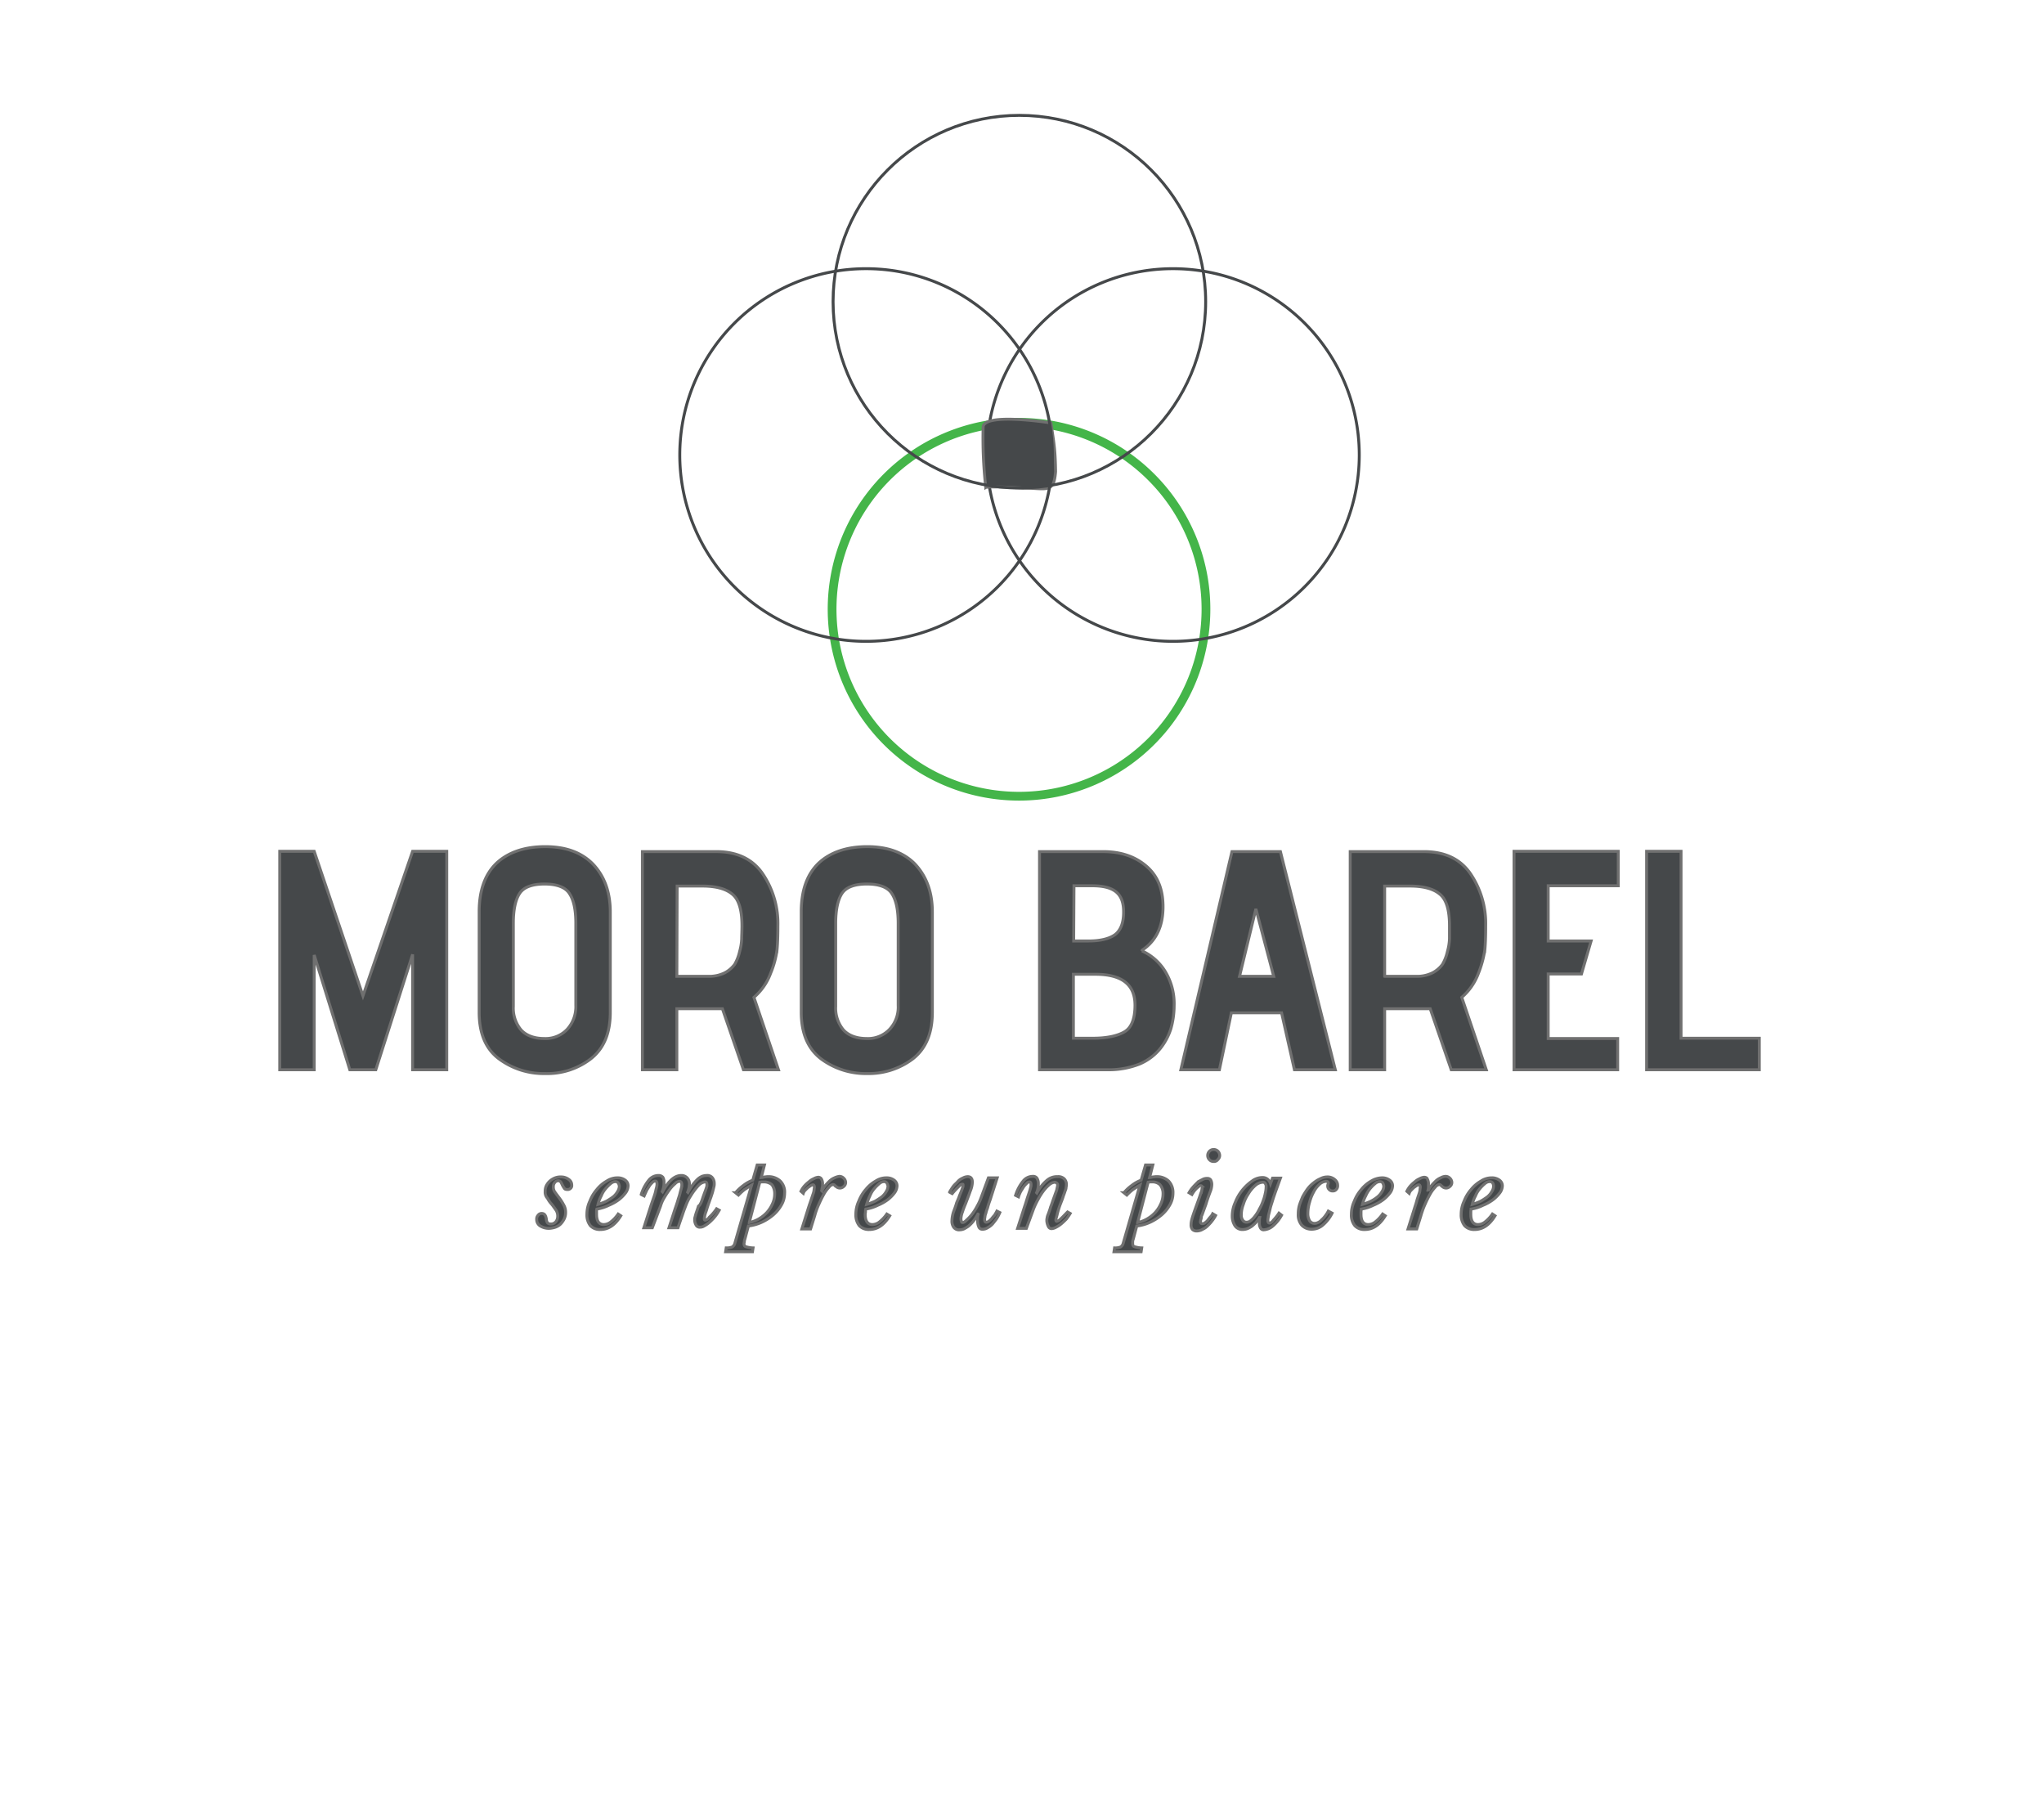
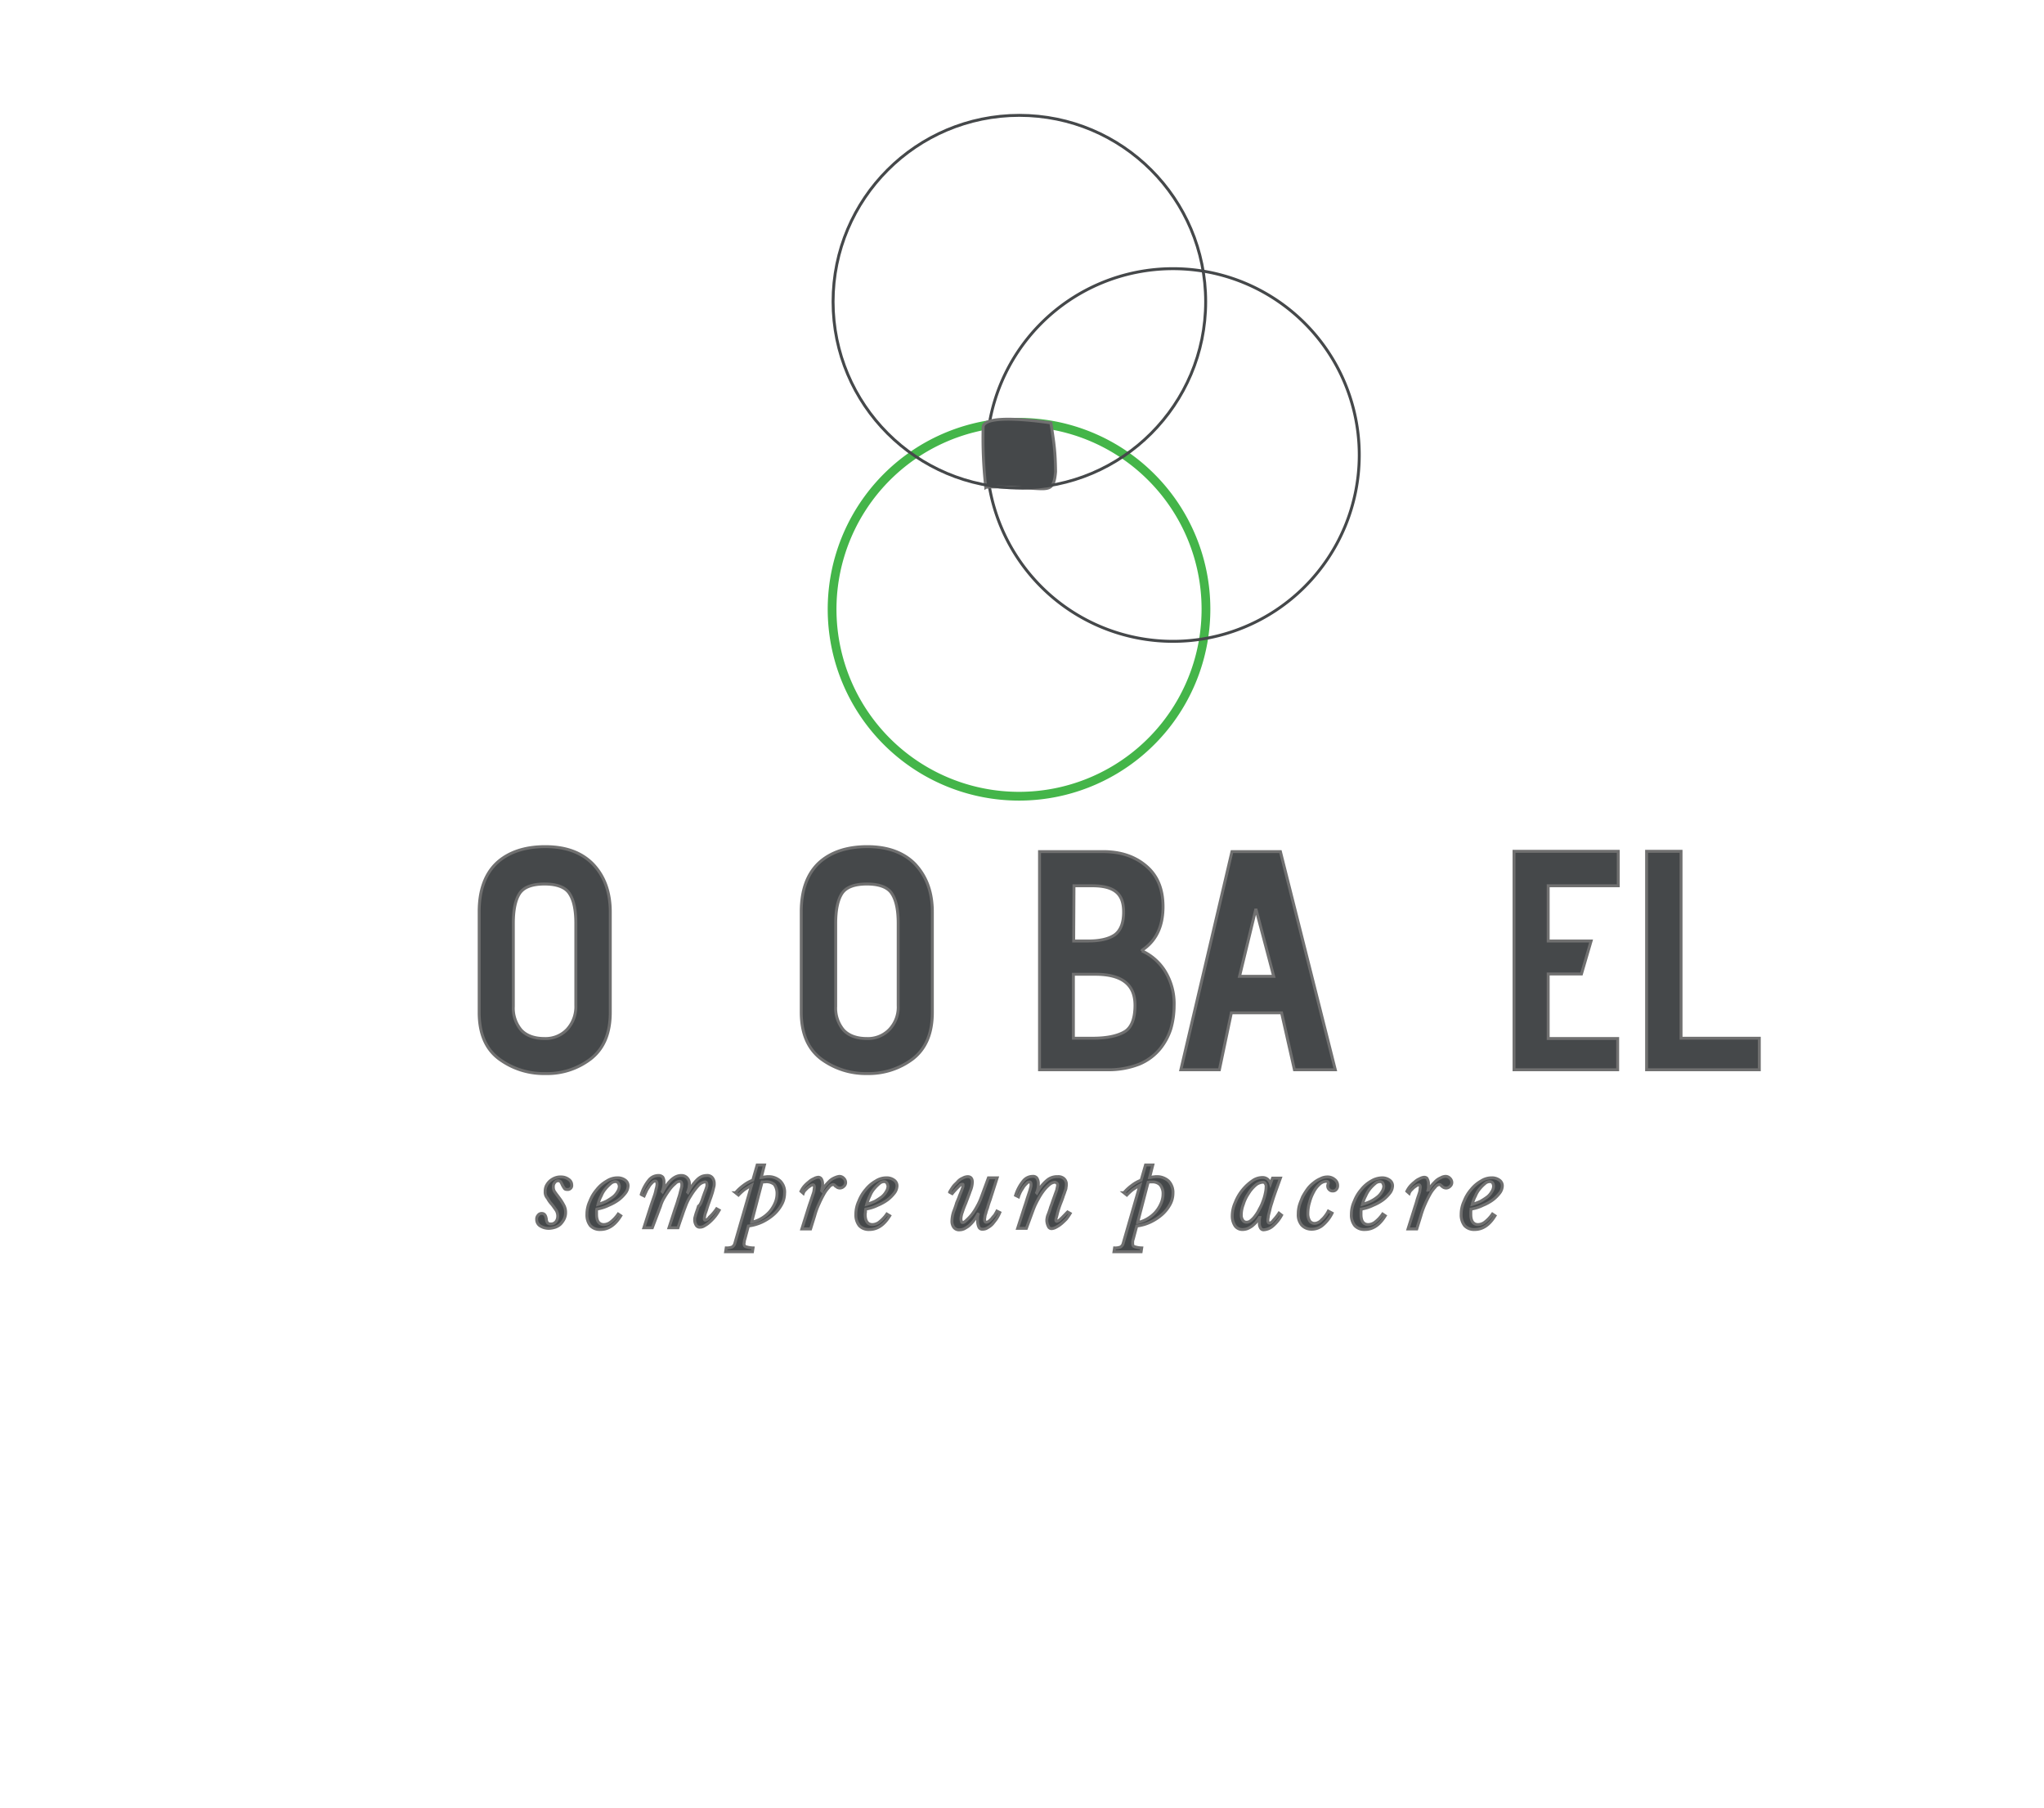
<svg xmlns="http://www.w3.org/2000/svg" viewBox="0 0 700 619">
  <defs>
    <style>
      .cls-1, .cls-2 {
        fill: #fff;
      }

      .cls-2 {
        stroke: rgba(112,112,112,0);
      }

      .cls-3, .cls-4 {
        fill: none;
        stroke-miterlimit: 10;
      }

      .cls-3 {
        stroke: #44b549;
        stroke-width: 3px;
      }

      .cls-4 {
        stroke: #45484a;
      }

      .cls-5, .cls-6 {
        fill: #45484a;
        stroke: #707070;
      }

      .cls-5 {
        fill-rule: evenodd;
      }

      .cls-7, .cls-8 {
        stroke: none;
      }

      .cls-8 {
        fill: rgba(112,112,112,0);
      }

      .cls-9 {
        filter: url(#Path_31);
      }
    </style>
    <filter id="Path_31" x="0" y="374" width="700" height="245" filterUnits="userSpaceOnUse">
      <feOffset input="SourceAlpha" />
      <feGaussianBlur stdDeviation="17.5" result="blur" />
      <feFlood flood-color="#45484a" flood-opacity="0.302" />
      <feComposite operator="in" in2="blur" />
      <feComposite in="SourceGraphic" />
    </filter>
  </defs>
  <g id="Group_7" data-name="Group 7" transform="translate(13.5 -15.5)">
    <g class="cls-9" transform="matrix(1, 0, 0, 1, -13.5, 15.5)">
      <g id="Path_31-2" data-name="Path 31" class="cls-1" transform="translate(462.5 587.5)">
        <path class="cls-7" d="M-410-161H185L-112-21Z" />
        <path class="cls-8" d="M -405.52 -160 L -112.001 -22.105 L 180.533 -160 L -405.52 -160 M -410 -161 L 185 -161 L -112 -21 L -410 -161 Z" />
      </g>
    </g>
    <g id="Group_1" data-name="Group 1">
      <path id="Path_30" data-name="Path 30" class="cls-2" d="M595.3,426.5,297.6,563.9,0,426.5V0H595.3Z" transform="translate(38 16)" />
      <path id="Path_2" data-name="Path 2" class="cls-3" d="M361.5,207.9a64.017,64.017,0,1,1-18.8-45.1A63.867,63.867,0,0,1,361.5,207.9Z" transform="translate(38 16)" />
      <path id="Path_3" data-name="Path 3" class="cls-4" d="M414,155.4a63.8,63.8,0,1,1-63.8-63.9A63.782,63.782,0,0,1,414,155.4Z" transform="translate(38 16)" />
      <path id="Path_4" data-name="Path 4" class="cls-5" d="M308.4,144.3c1.1,7.2,1.5,9.5,1.6,16.7-.6,7.5-2.8,5.7-11.3,5.6-11.8-.7-12.6-.2-12.6-.2a149.348,149.348,0,0,1-.9-20.9C286.2,141,306.2,144,308.4,144.3Z" transform="translate(38 16)" />
      <circle id="Ellipse_1" data-name="Ellipse 1" class="cls-4" cx="63.8" cy="63.8" r="63.8" transform="translate(271.8 55)" />
-       <path id="Path_5" data-name="Path 5" class="cls-4" d="M308.9,155.4a63.8,63.8,0,1,1-63.8-63.9A63.782,63.782,0,0,1,308.9,155.4Z" transform="translate(38 16)" />
-       <path id="Path_6" data-name="Path 6" class="cls-6" d="M101.5,365.8H89.8V326.3L77.2,365.8H68.3L56.1,326.5v39.3H44.3V291H56.1l16.7,49.5,17-49.5h11.7Z" transform="translate(38 16)" />
      <path id="Path_7" data-name="Path 7" class="cls-6" d="M145.7,343.8V315.7c0-4.6-.7-7.9-2.1-10.1-1.3-2.2-4.2-3.4-8.6-3.4-4.3,0-7.2,1.1-8.6,3.3s-2.1,5.6-2.1,10.1v28.5a11.659,11.659,0,0,0,2.6,8c1.7,1.9,4.4,3,8,3a10.156,10.156,0,0,0,7.8-3.1A11.51,11.51,0,0,0,145.7,343.8Zm11.8-32v34.3c0,7.2-2.2,12.4-6.6,15.9a24.467,24.467,0,0,1-15.7,5.1,25.63,25.63,0,0,1-15.9-5.1c-4.5-3.4-6.7-8.7-6.7-15.9V311.7c0-7.3,2-12.9,6-16.7,4-3.7,9.6-5.6,16.6-5.6,7.1,0,12.5,2,16.4,6C155.4,299.4,157.5,304.8,157.5,311.8Z" transform="translate(38 16)" />
-       <path id="Path_8" data-name="Path 8" class="cls-6" d="M180.3,333.8h10.8a11.892,11.892,0,0,0,5.6-1.2,9.979,9.979,0,0,0,3.4-2.9,15.53,15.53,0,0,0,1.7-4.4,18.348,18.348,0,0,0,.7-4.4c0-1,.1-2.5.1-4.4,0-5.5-1.1-9.1-3.4-10.9q-3.3-2.7-10.2-2.7h-8.6l-.1,30.9Zm34.8,32h-12l-7.2-20.9H180.3v20.9H168.5V291.1h25.3c6.9,0,12.2,2.4,15.7,7.3a30.334,30.334,0,0,1,5.4,18.1c0,3.4-.1,6.3-.3,8.3a31.566,31.566,0,0,1-2.2,8,19.924,19.924,0,0,1-5.7,8.2Z" transform="translate(38 16)" />
      <path id="Path_9" data-name="Path 9" class="cls-6" d="M256.1,343.8V315.7c0-4.6-.7-7.9-2.1-10.1-1.3-2.2-4.2-3.4-8.6-3.4-4.3,0-7.2,1.1-8.6,3.3s-2.1,5.6-2.1,10.1v28.5a11.659,11.659,0,0,0,2.6,8c1.7,1.9,4.4,3,8,3a10.156,10.156,0,0,0,7.8-3.1A11.093,11.093,0,0,0,256.1,343.8Zm11.7-32v34.3c0,7.2-2.2,12.4-6.6,15.9a25.054,25.054,0,0,1-15.7,5.1,25.63,25.63,0,0,1-15.9-5.1c-4.4-3.4-6.7-8.7-6.7-15.9V311.7c0-7.3,2-12.9,6-16.7,4-3.7,9.6-5.6,16.6-5.6s12.5,2,16.4,6C265.7,299.5,267.8,304.8,267.8,311.8Z" transform="translate(38 16)" />
      <path id="Path_10" data-name="Path 10" class="cls-6" d="M316.2,355h6.5c4.9,0,8.5-.8,10.9-2.2s3.6-4.5,3.6-9.1c0-7.1-4.5-10.6-13.6-10.6h-7.5V355Zm0-33.3h5.2c4,0,7.1-.8,9-2.2,1.9-1.5,2.9-4,2.9-7.7,0-3.4-.9-5.6-2.7-7s-4.5-2-8.1-2h-6.2l-.1,18.9Zm11.7,44.1H304.5V291.1h21.8c5.9,0,10.8,1.6,14.7,4.9s5.8,7.9,5.8,14c0,6.7-2.4,11.7-7.1,14.8-.1.1-.1.1-.1.2v.1a18.177,18.177,0,0,1,7.8,6.8,21.214,21.214,0,0,1,3.2,12,28.816,28.816,0,0,1-1.1,7.8,20.987,20.987,0,0,1-3.7,6.9,18.3,18.3,0,0,1-7.2,5.3A28.808,28.808,0,0,1,327.9,365.8Z" transform="translate(38 16)" />
      <path id="Path_11" data-name="Path 11" class="cls-6" d="M384.7,333.8l-6.1-23.1L373,333.8Zm21.1,32h-14l-4.4-19.5H370.2l-4.1,19.5H352.9l17.5-74.7H387Z" transform="translate(38 16)" />
-       <path id="Path_12" data-name="Path 12" class="cls-6" d="M422.7,333.8h10.8a11.892,11.892,0,0,0,5.6-1.2,9.979,9.979,0,0,0,3.4-2.9,15.529,15.529,0,0,0,1.7-4.4,18.349,18.349,0,0,0,.7-4.4v-4.4c0-5.5-1.1-9.1-3.4-10.9q-3.3-2.7-10.2-2.7h-8.6v30.9Zm34.8,32h-12l-7.2-20.9H422.7v20.9H410.9V291.1h25.3c6.9,0,12.2,2.4,15.7,7.3a30.334,30.334,0,0,1,5.4,18.1c0,3.4-.1,6.3-.3,8.3a36.463,36.463,0,0,1-2.2,8,19.925,19.925,0,0,1-5.7,8.2Z" transform="translate(38 16)" />
      <path id="Path_13" data-name="Path 13" class="cls-6" d="M502.5,365.8H467V291h35.7v11.8h-24v18.9h14.7L490.1,333H478.7v22.1h23.8Z" transform="translate(38 16)" />
      <path id="Path_14" data-name="Path 14" class="cls-6" d="M551,365.8H512.4V291h11.8v64H551Z" transform="translate(38 16)" />
      <path id="Path_15" data-name="Path 15" class="cls-6" d="M135.2,407.5a4.477,4.477,0,0,1,.4-2,5.825,5.825,0,0,1,1.1-1.5,6.191,6.191,0,0,1,1.7-1.1,5.087,5.087,0,0,1,2.2-.4,4.237,4.237,0,0,1,2.6.8,2.305,2.305,0,0,1,1.1,2,1.246,1.246,0,0,1-.4,1.1,1.366,1.366,0,0,1-1.1.4c-.5,0-.9-.1-1.1-.5a8.8,8.8,0,0,1-.6-1,9.294,9.294,0,0,0-.5-1,1.05,1.05,0,0,0-.9-.5,1.426,1.426,0,0,0-1.2.6,2.1,2.1,0,0,0-.5,1.5,2.883,2.883,0,0,0,.7,2c.4.6.9,1.2,1.4,1.9a16.442,16.442,0,0,1,1.4,2.2,5.073,5.073,0,0,1,.7,2.8,4.99,4.99,0,0,1-.5,2.1,7.352,7.352,0,0,1-1.2,1.7,4.869,4.869,0,0,1-1.8,1.1,7.789,7.789,0,0,1-2.1.4,5.486,5.486,0,0,1-3.2-.9,2.531,2.531,0,0,1-1.1-2.2,1.813,1.813,0,0,1,.5-1.4,1.426,1.426,0,0,1,1.2-.6c1,0,1.4.7,1.6,1.9a2.437,2.437,0,0,0,.4,1.3,1.333,1.333,0,0,0,1,.4,2.14,2.14,0,0,0,1.8-.7,2.935,2.935,0,0,0,.7-1.9,3.691,3.691,0,0,0-.7-2.3c-.5-.7-.9-1.3-1.4-1.9a9.022,9.022,0,0,1-1.4-2A3.037,3.037,0,0,1,135.2,407.5Z" transform="translate(38 16)" />
      <path id="Path_16" data-name="Path 16" class="cls-6" d="M159.3,404.1a2.51,2.51,0,0,0-1.7.7,13.622,13.622,0,0,0-1.7,1.7,8.743,8.743,0,0,0-1.5,2.5,11.478,11.478,0,0,0-1.1,2.9,19.505,19.505,0,0,0,2.9-1.1,22.977,22.977,0,0,0,2.3-1.5,6.261,6.261,0,0,0,1.5-1.8,3.534,3.534,0,0,0,.6-1.9C160.4,404.6,160,404.1,159.3,404.1Zm1.8,11.7c-1.9,3.1-4.2,4.7-7,4.7a4.434,4.434,0,0,1-3.4-1.3,5.867,5.867,0,0,1-1.2-3.9,10.488,10.488,0,0,1,1-4.5,13.314,13.314,0,0,1,2.4-4,11.679,11.679,0,0,1,3.4-2.9,6.609,6.609,0,0,1,3.7-1.1,4.237,4.237,0,0,1,2.6.8,2.334,2.334,0,0,1,1,2,4.225,4.225,0,0,1-.9,2.4,12.469,12.469,0,0,1-2.3,2.3,15.8,15.8,0,0,1-3.4,1.9,14.04,14.04,0,0,1-4.1,1.3,2.768,2.768,0,0,0-.1.9v.9c0,2.4.9,3.5,2.5,3.5a4.023,4.023,0,0,0,2.5-1,12.141,12.141,0,0,0,2.4-2.6Z" transform="translate(38 16)" />
      <path id="Path_17" data-name="Path 17" class="cls-6" d="M189.3,409.3c.3-.8.5-1.4.7-1.9s.3-.9.4-1.1a6.378,6.378,0,0,1,.2-.7v-.4c0-.7-.2-1-.7-1a3.856,3.856,0,0,0-2.1,1.1,22.655,22.655,0,0,0-2.6,3.4c-.3.5-.7,1.1-.9,1.5a19.474,19.474,0,0,0-.9,2c-.3.8-.7,1.8-1.1,3s-1,2.8-1.6,4.7h-3.1l2.1-6.5c.5-1.4.9-2.6,1.1-3.4a19.1,19.1,0,0,0,.7-2.4c.2-.7.3-1.1.4-1.5a3.751,3.751,0,0,0,.1-1c0-.7-.3-1.1-.8-1.1a2.244,2.244,0,0,0-1.5.8,11.063,11.063,0,0,0-1.8,1.9,31.611,31.611,0,0,0-1.8,2.7,12.318,12.318,0,0,0-1.4,3.1l-2.8,7.4H169l2.4-7.5c.4-1.2.8-2.3,1.1-3.2a14.289,14.289,0,0,0,.6-2.1c.1-.6.3-1,.3-1.3a2.768,2.768,0,0,0,.1-.9c0-.6-.2-1-.6-1a1.394,1.394,0,0,0-.9.4,10.948,10.948,0,0,0-1,1.1c-.3.5-.7,1.1-1,1.6-.3.7-.6,1.3-.9,2l-1-.5a14.741,14.741,0,0,1,2.6-4.9A4.2,4.2,0,0,1,174,402a1.887,1.887,0,0,1,1.5.6,3.361,3.361,0,0,1,.4,1.9,7.653,7.653,0,0,1-.6,3l.1.1c2-3.7,4.1-5.6,6.4-5.6a2.629,2.629,0,0,1,2,.8,2.865,2.865,0,0,1,.8,2.1c0,.3-.1.7-.1,1.1a9.576,9.576,0,0,1-.5,1.7l.1.1a21.186,21.186,0,0,1,1.7-2.7,15.418,15.418,0,0,1,1.6-1.8,5.557,5.557,0,0,1,1.5-1,4.973,4.973,0,0,1,1.6-.3,2.226,2.226,0,0,1,1.9.7,3.1,3.1,0,0,1,.7,2.1,3.4,3.4,0,0,1-.1,1l-.3,1.2a15.428,15.428,0,0,1-.5,1.7c-.2.7-.5,1.4-.8,2.3q-.6,1.65-.9,2.7c-.2.7-.4,1.1-.5,1.5a5.072,5.072,0,0,0-.2.9c0,.2-.1.4-.1.6q0,.6.3.6a2.138,2.138,0,0,0,1.4-1,16.208,16.208,0,0,0,2.5-2.9l.9.5a15.338,15.338,0,0,1-1.4,2.1,16.178,16.178,0,0,1-1.8,1.9,8.867,8.867,0,0,1-1.8,1.3,2.7,2.7,0,0,1-1.6.5,1.357,1.357,0,0,1-1.3-.7,3.453,3.453,0,0,1-.5-1.8,2.768,2.768,0,0,1,.1-.9c.1-.3.2-.8.4-1.4s.5-1.4.8-2.4C188.3,412.2,188.8,410.9,189.3,409.3Z" transform="translate(38 16)" />
-       <path id="Path_18" data-name="Path 18" class="cls-6" d="M210.4,404.2h-.9c-.3,0-.6.1-.8.1l-3.6,13.8a10.456,10.456,0,0,0,3.2-1.2,11.825,11.825,0,0,0,2.8-2.2,11.18,11.18,0,0,0,1.9-2.9,8.075,8.075,0,0,0,.8-3.4,5.275,5.275,0,0,0-.9-3.2A4.173,4.173,0,0,0,210.4,404.2Zm-10,3.7a16.021,16.021,0,0,1,2.7-2.5,12.565,12.565,0,0,1,3.2-1.8l1.5-5.2h2.5l-1.1,4.3a4.253,4.253,0,0,0,1.1-.2c.4,0,.7-.1,1.1-.1a5.925,5.925,0,0,1,4.3,1.5,5.306,5.306,0,0,1,1.5,4.2,8.017,8.017,0,0,1-1.1,4,12.689,12.689,0,0,1-2.8,3.4,17.334,17.334,0,0,1-3.9,2.5,15.912,15.912,0,0,1-4.6,1.3l-1.2,4.5a2.92,2.92,0,0,0-.2.9c0,.3-.1.4-.1.6,0,.6.2,1,.7,1.1a8.878,8.878,0,0,0,2.4.4l-.2,1.3H197l.2-1.3a5.255,5.255,0,0,0,2-.3,2.012,2.012,0,0,0,.9-1.1l5.8-20.1c-.9.5-1.6,1-2.4,1.5a18.957,18.957,0,0,0-2.1,1.9Z" transform="translate(38 16)" />
+       <path id="Path_18" data-name="Path 18" class="cls-6" d="M210.4,404.2h-.9l-3.6,13.8a10.456,10.456,0,0,0,3.2-1.2,11.825,11.825,0,0,0,2.8-2.2,11.18,11.18,0,0,0,1.9-2.9,8.075,8.075,0,0,0,.8-3.4,5.275,5.275,0,0,0-.9-3.2A4.173,4.173,0,0,0,210.4,404.2Zm-10,3.7a16.021,16.021,0,0,1,2.7-2.5,12.565,12.565,0,0,1,3.2-1.8l1.5-5.2h2.5l-1.1,4.3a4.253,4.253,0,0,0,1.1-.2c.4,0,.7-.1,1.1-.1a5.925,5.925,0,0,1,4.3,1.5,5.306,5.306,0,0,1,1.5,4.2,8.017,8.017,0,0,1-1.1,4,12.689,12.689,0,0,1-2.8,3.4,17.334,17.334,0,0,1-3.9,2.5,15.912,15.912,0,0,1-4.6,1.3l-1.2,4.5a2.92,2.92,0,0,0-.2.9c0,.3-.1.4-.1.6,0,.6.2,1,.7,1.1a8.878,8.878,0,0,0,2.4.4l-.2,1.3H197l.2-1.3a5.255,5.255,0,0,0,2-.3,2.012,2.012,0,0,0,.9-1.1l5.8-20.1c-.9.5-1.6,1-2.4,1.5a18.957,18.957,0,0,0-2.1,1.9Z" transform="translate(38 16)" />
      <path id="Path_19" data-name="Path 19" class="cls-6" d="M222.8,407.4a8.158,8.158,0,0,1,1.1-1.7,10.991,10.991,0,0,1,1.6-1.5,5.454,5.454,0,0,1,1.7-1.1,3.739,3.739,0,0,1,1.5-.5,1.255,1.255,0,0,1,1.1.6,3.361,3.361,0,0,1,.4,1.9,3.083,3.083,0,0,1-.1,1c-.1.3-.1.7-.2,1.1l.1.1a6.7,6.7,0,0,1,1.1-1.8c.5-.6,1-1.1,1.5-1.6a5.454,5.454,0,0,1,1.7-1.1,5.817,5.817,0,0,1,1.6-.5,2.035,2.035,0,0,1,1.5.6,2.1,2.1,0,0,1,.7,1.4,1.678,1.678,0,0,1-.6,1.4,1.936,1.936,0,0,1-1.3.6,2,2,0,0,1-.9-.2c-.2-.1-.4-.3-.6-.4s-.3-.3-.4-.4a.764.764,0,0,0-.5-.2,2.07,2.07,0,0,0-1.4.9,11.431,11.431,0,0,0-1.7,2.3,35.824,35.824,0,0,0-1.7,3.4,24.8,24.8,0,0,0-1.5,4.1l-1.4,4.5h-3l2.1-6.7c.4-1.3.8-2.4,1.1-3.3l.7-2.1a5.339,5.339,0,0,0,.3-1.3c0-.3.1-.6.1-.9,0-.5-.2-.8-.5-.8a1.6,1.6,0,0,0-.8.3c-.3.2-.6.4-1,.7l-.9.9a2.664,2.664,0,0,0-.6,1Z" transform="translate(38 16)" />
      <path id="Path_20" data-name="Path 20" class="cls-6" d="M251.3,404.1a2.51,2.51,0,0,0-1.7.7,13.622,13.622,0,0,0-1.7,1.7,8.743,8.743,0,0,0-1.5,2.5,17.18,17.18,0,0,0-1.1,2.9,19.505,19.505,0,0,0,2.9-1.1,22.977,22.977,0,0,0,2.3-1.5,6.261,6.261,0,0,0,1.5-1.8,3.534,3.534,0,0,0,.6-1.9C252.4,404.6,252,404.1,251.3,404.1Zm1.9,11.7c-1.9,3.1-4.2,4.7-7,4.7a4.434,4.434,0,0,1-3.4-1.3,5.867,5.867,0,0,1-1.2-3.9,10.488,10.488,0,0,1,1-4.5,13.314,13.314,0,0,1,2.4-4,11.679,11.679,0,0,1,3.4-2.9,6.609,6.609,0,0,1,3.7-1.1,4.237,4.237,0,0,1,2.6.8,2.334,2.334,0,0,1,1,2,4.225,4.225,0,0,1-.9,2.4,12.469,12.469,0,0,1-2.3,2.3,15.8,15.8,0,0,1-3.4,1.9,14.04,14.04,0,0,1-4.1,1.3,2.768,2.768,0,0,0-.1.9c0,.3-.1.6-.1.9,0,2.4.9,3.5,2.5,3.5a4.023,4.023,0,0,0,2.5-1,12.141,12.141,0,0,0,2.4-2.6Z" transform="translate(38 16)" />
      <path id="Path_21" data-name="Path 21" class="cls-6" d="M278.2,418.1c.4,0,.8-.3,1.3-.8a16.983,16.983,0,0,0,1.8-1.9,19.23,19.23,0,0,0,1.8-2.8,19.643,19.643,0,0,0,1.5-3.3l2.4-6.5h3l-2.4,7.5a29.03,29.03,0,0,0-.9,2.8,12.981,12.981,0,0,0-.6,1.9,3.915,3.915,0,0,0-.3,1.3,2.814,2.814,0,0,0-.1.8q0,.9.6.9a1.6,1.6,0,0,0,.8-.3,7.3,7.3,0,0,0,1-.9,10.594,10.594,0,0,1,1-1.2c.3-.5.6-1,.8-1.4l1,.5a13.9,13.9,0,0,1-1.1,2.1c-.5.7-1,1.3-1.4,1.8a6.425,6.425,0,0,1-1.7,1.3,2.989,2.989,0,0,1-1.7.5,1.252,1.252,0,0,1-1.3-.8,5.018,5.018,0,0,1-.4-2v-1.1a4.3,4.3,0,0,1,.2-1.2l-.1-.1a14.641,14.641,0,0,1-1.7,2.6,11.988,11.988,0,0,1-1.6,1.6,14.675,14.675,0,0,1-1.5.9,3.925,3.925,0,0,1-1.4.3,2.226,2.226,0,0,1-2.1-.9,3.48,3.48,0,0,1-.6-2.1,11.071,11.071,0,0,1,.5-3c.4-1.1.8-2.1,1.1-3.2.4-1,.8-1.8,1-2.5.3-.7.5-1.2.7-1.7s.3-.9.4-1.1a1.7,1.7,0,0,0,.1-.7v-.3c0-.1-.1-.1-.3-.1-.3,0-.7.3-1.2.8a31.112,31.112,0,0,0-2.2,2.4l-.9-.5a19.908,19.908,0,0,1,1.2-1.9c.5-.7,1.1-1.1,1.6-1.7a4.448,4.448,0,0,1,1.7-1.2,3.686,3.686,0,0,1,1.7-.5c1.1,0,1.6.7,1.6,1.9a8.366,8.366,0,0,1-.7,3c-.4,1.2-1,2.7-1.6,4.3a27.547,27.547,0,0,0-1.1,2.9,7.365,7.365,0,0,0-.5,2.3,2.151,2.151,0,0,0,.2,1C277.8,418.1,278,418.1,278.2,418.1Z" transform="translate(38 16)" />
      <path id="Path_22" data-name="Path 22" class="cls-6" d="M309.7,404.3a3.442,3.442,0,0,0-1.8.8,13.546,13.546,0,0,0-2,2.1,21.972,21.972,0,0,0-1.9,3,26.034,26.034,0,0,0-1.6,3.4l-2.4,6.5h-3l2.4-7.5c.4-1.1.7-2.2,1-3.1l.7-2.1c.2-.6.3-1.1.4-1.4a3.444,3.444,0,0,0,.1-.9q0-.9-.6-.9a1.382,1.382,0,0,0-.9.5,10.948,10.948,0,0,0-1,1.1c-.3.5-.7,1.1-1,1.6a10.838,10.838,0,0,0-.8,1.9l-1-.5a14.741,14.741,0,0,1,2.6-4.9,4.2,4.2,0,0,1,3.3-1.6,1.557,1.557,0,0,1,1.4.6,3.439,3.439,0,0,1,.5,2,7.306,7.306,0,0,1-.6,3l.1.1a14.33,14.33,0,0,1,3.4-4.3,5.263,5.263,0,0,1,3.7-1.3,2.918,2.918,0,0,1,2.2.7,2.56,2.56,0,0,1,.8,1.9,3.751,3.751,0,0,1-.1,1,2.663,2.663,0,0,1-.3,1.2,17.715,17.715,0,0,1-.6,1.7c-.2.7-.5,1.5-.9,2.5a30.913,30.913,0,0,0-1.2,3.7c-.2,1-.5,1.7-.5,2.1,0,.3.1.5.3.5a2.376,2.376,0,0,0,1.3-.8c.6-.5,1.3-1.3,2.4-2.4l.9.5a21.408,21.408,0,0,1-1.3,1.9c-.6.6-1.1,1.1-1.7,1.6a9.394,9.394,0,0,1-1.8,1.2,3.739,3.739,0,0,1-1.5.5,1.206,1.206,0,0,1-1.2-.8,4.781,4.781,0,0,1-.5-1.9,3.751,3.751,0,0,1,.1-1,4.6,4.6,0,0,1,.4-1.3c.2-.6.5-1.3.8-2.4.4-1,.8-2.3,1.4-3.9.2-.6.4-1.1.5-1.4a4.508,4.508,0,0,0,.3-1.1c.1-.3.1-.6.2-.8V405A1.265,1.265,0,0,0,309.7,404.3Z" transform="translate(38 16)" />
      <path id="Path_23" data-name="Path 23" class="cls-6" d="M343.4,404.2h-.9c-.3,0-.5.1-.8.1l-3.6,13.8a10.456,10.456,0,0,0,3.2-1.2,11.825,11.825,0,0,0,2.8-2.2,11.181,11.181,0,0,0,1.9-2.9,8.075,8.075,0,0,0,.8-3.4,4.722,4.722,0,0,0-1-3.2A3.69,3.69,0,0,0,343.4,404.2Zm-10,3.7a16.021,16.021,0,0,1,2.7-2.5,12.565,12.565,0,0,1,3.2-1.8l1.5-5.2h2.5l-1.1,4.3a4.253,4.253,0,0,0,1.1-.2c.4,0,.7-.1,1.1-.1a5.925,5.925,0,0,1,4.3,1.5,5.678,5.678,0,0,1,1.5,4.2,8.017,8.017,0,0,1-1.1,4,12.69,12.69,0,0,1-2.8,3.4,17.334,17.334,0,0,1-3.9,2.5,15.077,15.077,0,0,1-4.6,1.3l-1.2,4.5a2.92,2.92,0,0,0-.2.9v.6c0,.6.2,1,.7,1.1a8.878,8.878,0,0,0,2.4.4l-.2,1.3H330l.2-1.3a4.919,4.919,0,0,0,2-.3,2.012,2.012,0,0,0,.9-1.1l5.8-20.1c-.9.5-1.6,1-2.4,1.5a18.958,18.958,0,0,0-2.1,1.9Z" transform="translate(38 16)" />
-       <path id="Path_24" data-name="Path 24" class="cls-6" d="M364.1,397.2a1.816,1.816,0,0,1-1.4-.6,1.974,1.974,0,0,1-.6-1.4,2.035,2.035,0,0,1,.6-1.5,1.974,1.974,0,0,1,1.4-.6,2.035,2.035,0,0,1,1.5.6,2.161,2.161,0,0,1,.6,1.4,1.816,1.816,0,0,1-.6,1.4A1.57,1.57,0,0,1,364.1,397.2Zm-4.8,12.2c.3-.9.5-1.5.7-2a9.641,9.641,0,0,0,.2-1.2c0-.3,0-.5-.2-.6a.367.367,0,0,0-.3-.1,1.033,1.033,0,0,0-.8.4,6.471,6.471,0,0,0-.9.8,8.744,8.744,0,0,0-.8,1,9.223,9.223,0,0,0-.5.8l-1-.6a11.573,11.573,0,0,1,1.1-1.6c.5-.6,1-1.1,1.5-1.6a5.167,5.167,0,0,1,1.8-1.2,3.085,3.085,0,0,1,1.8-.5,1.364,1.364,0,0,1,1.2.5,3.232,3.232,0,0,1,.4,1.7,7.364,7.364,0,0,1-.6,2.5c-.4,1.1-.9,2.4-1.4,4.1l-1.2,3.3a1.69,1.69,0,0,1-.2.5,1.884,1.884,0,0,0-.2.8,2.353,2.353,0,0,1-.2.8,3.536,3.536,0,0,1-.1.6c0,.2,0,.4.2.5.1.2.3.2.5.2a1.433,1.433,0,0,0,1-.4,4.74,4.74,0,0,0,1-1,10.63,10.63,0,0,1,.9-1.1,3.474,3.474,0,0,0,.6-.9l1,.6a11.991,11.991,0,0,1-1.1,1.7,12.94,12.94,0,0,1-1.5,1.7,5.5,5.5,0,0,1-1.8,1.3,3.936,3.936,0,0,1-2.1.6,1.978,1.978,0,0,1-1.4-.5,2.348,2.348,0,0,1-.5-1.6,6.93,6.93,0,0,1,.3-2c.2-.8.5-1.6.9-2.8Z" transform="translate(38 16)" />
      <path id="Path_25" data-name="Path 25" class="cls-6" d="M384.3,402.9H387l-1.8,5c-.3.9-.6,1.7-.9,2.7s-.6,1.8-.8,2.7-.4,1.6-.6,2.4c-.1.8-.2,1.2-.2,1.6,0,.7.2,1,.6,1,.3,0,.8-.3,1.3-1a18.261,18.261,0,0,0,1.9-2.4l.9.7a13.017,13.017,0,0,1-3,3.7,5.221,5.221,0,0,1-3.1,1.3,1.149,1.149,0,0,1-1.1-.6,3.007,3.007,0,0,1-.4-1.8v-.7a4.907,4.907,0,0,1,.1-1.1h-.1c-.3.6-.8,1.1-1.1,1.6a15.405,15.405,0,0,1-1.4,1.3,8.272,8.272,0,0,1-1.6.9,4.973,4.973,0,0,1-1.6.3,3.093,3.093,0,0,1-2.6-1.2,5.952,5.952,0,0,1-1-3.4,11.252,11.252,0,0,1,1-4.6,16.088,16.088,0,0,1,5.8-7.4,5.9,5.9,0,0,1,3.5-1.2,2.648,2.648,0,0,1,1.7.5,3.088,3.088,0,0,1,1.1,1.6Zm-3.3,1.4a4.221,4.221,0,0,0-2.6,1.1,11.607,11.607,0,0,0-2.4,2.9,13.139,13.139,0,0,0-1.7,3.6,9.955,9.955,0,0,0-.7,3.6,2.969,2.969,0,0,0,.5,1.8,1.457,1.457,0,0,0,1.3.7,2.2,2.2,0,0,0,1.5-.6,7.678,7.678,0,0,0,1.5-1.6,12.781,12.781,0,0,0,1.4-2.3,15.08,15.08,0,0,0,1.2-2.6,16.184,16.184,0,0,0,.8-2.7,10.376,10.376,0,0,0,.3-2.3,1.7,1.7,0,0,0-.4-1.3C381.7,404.5,381.4,404.3,381,404.3Z" transform="translate(38 16)" />
      <path id="Path_26" data-name="Path 26" class="cls-6" d="M404.7,414.9a12.719,12.719,0,0,1-3.2,4.1,5.79,5.79,0,0,1-3.8,1.4,4.6,4.6,0,0,1-3.4-1.4,5.429,5.429,0,0,1-1.2-3.8,10.787,10.787,0,0,1,.4-3c.3-1,.7-1.9,1.1-2.9a24.633,24.633,0,0,1,1.7-2.7,10.435,10.435,0,0,1,2.1-2.1,9.46,9.46,0,0,1,2.3-1.4,4.934,4.934,0,0,1,2.3-.6,3.739,3.739,0,0,1,2.6.9,2.512,2.512,0,0,1,1,2.1,1.727,1.727,0,0,1-.5,1.3,1.457,1.457,0,0,1-1.2.5,1.5,1.5,0,0,1-1.2-.5,1.606,1.606,0,0,1-.5-1.1,1.483,1.483,0,0,1,.1-.7,1.087,1.087,0,0,0,.1-.5c0-.3-.3-.5-.8-.5a3.646,3.646,0,0,0-2.2,1,8.971,8.971,0,0,0-2,2.6,15.063,15.063,0,0,0-1.4,3.5,13.2,13.2,0,0,0-.6,3.9,4.626,4.626,0,0,0,.6,2.5,1.965,1.965,0,0,0,1.7.9,2.663,2.663,0,0,0,1.2-.3,3.449,3.449,0,0,0,1.2-.9,7.1,7.1,0,0,0,1.2-1.3,9.909,9.909,0,0,0,1.1-1.7Z" transform="translate(38 16)" />
      <path id="Path_27" data-name="Path 27" class="cls-6" d="M421.1,404.1a2.51,2.51,0,0,0-1.7.7,13.623,13.623,0,0,0-1.7,1.7,10.373,10.373,0,0,0-1.5,2.5,11.478,11.478,0,0,0-1.1,2.9,19.505,19.505,0,0,0,2.9-1.1,13.044,13.044,0,0,0,2.3-1.5,6.261,6.261,0,0,0,1.5-1.8,3.534,3.534,0,0,0,.6-1.9C422.2,404.6,421.9,404.1,421.1,404.1Zm1.8,11.7c-1.9,3.1-4.2,4.7-7,4.7a4.434,4.434,0,0,1-3.4-1.3,5.689,5.689,0,0,1-1.2-3.9,10.488,10.488,0,0,1,1-4.5,13.314,13.314,0,0,1,2.4-4,11.679,11.679,0,0,1,3.4-2.9,7.517,7.517,0,0,1,3.7-1.1,4.237,4.237,0,0,1,2.6.8,2.334,2.334,0,0,1,1,2,4.225,4.225,0,0,1-.9,2.4,12.469,12.469,0,0,1-2.3,2.3,15.8,15.8,0,0,1-3.4,1.9,14.04,14.04,0,0,1-4.1,1.3c0,.3-.1.6-.1.9v.9c0,2.4.9,3.5,2.5,3.5a4.023,4.023,0,0,0,2.5-1,12.141,12.141,0,0,0,2.4-2.6Z" transform="translate(38 16)" />
      <path id="Path_28" data-name="Path 28" class="cls-6" d="M430.3,407.4a8.157,8.157,0,0,1,1.1-1.7,10.991,10.991,0,0,1,1.6-1.5,5.454,5.454,0,0,1,1.7-1.1,3.739,3.739,0,0,1,1.5-.5c.5,0,1,.2,1.1.6a3.361,3.361,0,0,1,.4,1.9v1a5.16,5.16,0,0,1-.2,1.1l.1.1a6.7,6.7,0,0,1,1.1-1.8c.5-.6,1-1.1,1.5-1.6a5.454,5.454,0,0,1,1.7-1.1,3.675,3.675,0,0,1,1.6-.5,2.035,2.035,0,0,1,1.5.6,2.1,2.1,0,0,1,.7,1.4,1.678,1.678,0,0,1-.6,1.4,1.936,1.936,0,0,1-1.3.6,2,2,0,0,1-.9-.2c-.2-.1-.4-.3-.6-.4l-.4-.4a.764.764,0,0,0-.5-.2,2.07,2.07,0,0,0-1.4.9,11.432,11.432,0,0,0-1.7,2.3,35.827,35.827,0,0,0-1.7,3.4,28.635,28.635,0,0,0-1.5,4.1l-1.4,4.5h-3l2.1-6.7c.4-1.3.8-2.4,1-3.3l.7-2.1a5.338,5.338,0,0,0,.3-1.3c0-.3.1-.6.1-.9,0-.5-.2-.8-.5-.8a1.6,1.6,0,0,0-.8.3c-.3.2-.6.4-1,.7l-.9.9a2.664,2.664,0,0,0-.6,1Z" transform="translate(38 16)" />
      <path id="Path_29" data-name="Path 29" class="cls-6" d="M458.7,404.1a2.51,2.51,0,0,0-1.7.7,13.623,13.623,0,0,0-1.7,1.7,8.743,8.743,0,0,0-1.5,2.5,11.478,11.478,0,0,0-1.1,2.9,19.505,19.505,0,0,0,2.9-1.1,22.975,22.975,0,0,0,2.3-1.5,6.261,6.261,0,0,0,1.5-1.8,3.534,3.534,0,0,0,.6-1.9C459.9,404.6,459.5,404.1,458.7,404.1Zm1.8,11.7c-1.9,3.1-4.2,4.7-7,4.7a4.434,4.434,0,0,1-3.4-1.3,5.867,5.867,0,0,1-1.2-3.9,10.488,10.488,0,0,1,1-4.5,13.314,13.314,0,0,1,2.4-4,11.679,11.679,0,0,1,3.4-2.9,6.609,6.609,0,0,1,3.7-1.1,4.237,4.237,0,0,1,2.6.8,2.334,2.334,0,0,1,1,2,4.225,4.225,0,0,1-.9,2.4,12.469,12.469,0,0,1-2.3,2.3,15.8,15.8,0,0,1-3.4,1.9,14.04,14.04,0,0,1-4.1,1.3c0,.3-.1.6-.1.9v.9c0,2.4.9,3.5,2.5,3.5a4.023,4.023,0,0,0,2.5-1,12.141,12.141,0,0,0,2.4-2.6Z" transform="translate(38 16)" />
    </g>
  </g>
</svg>